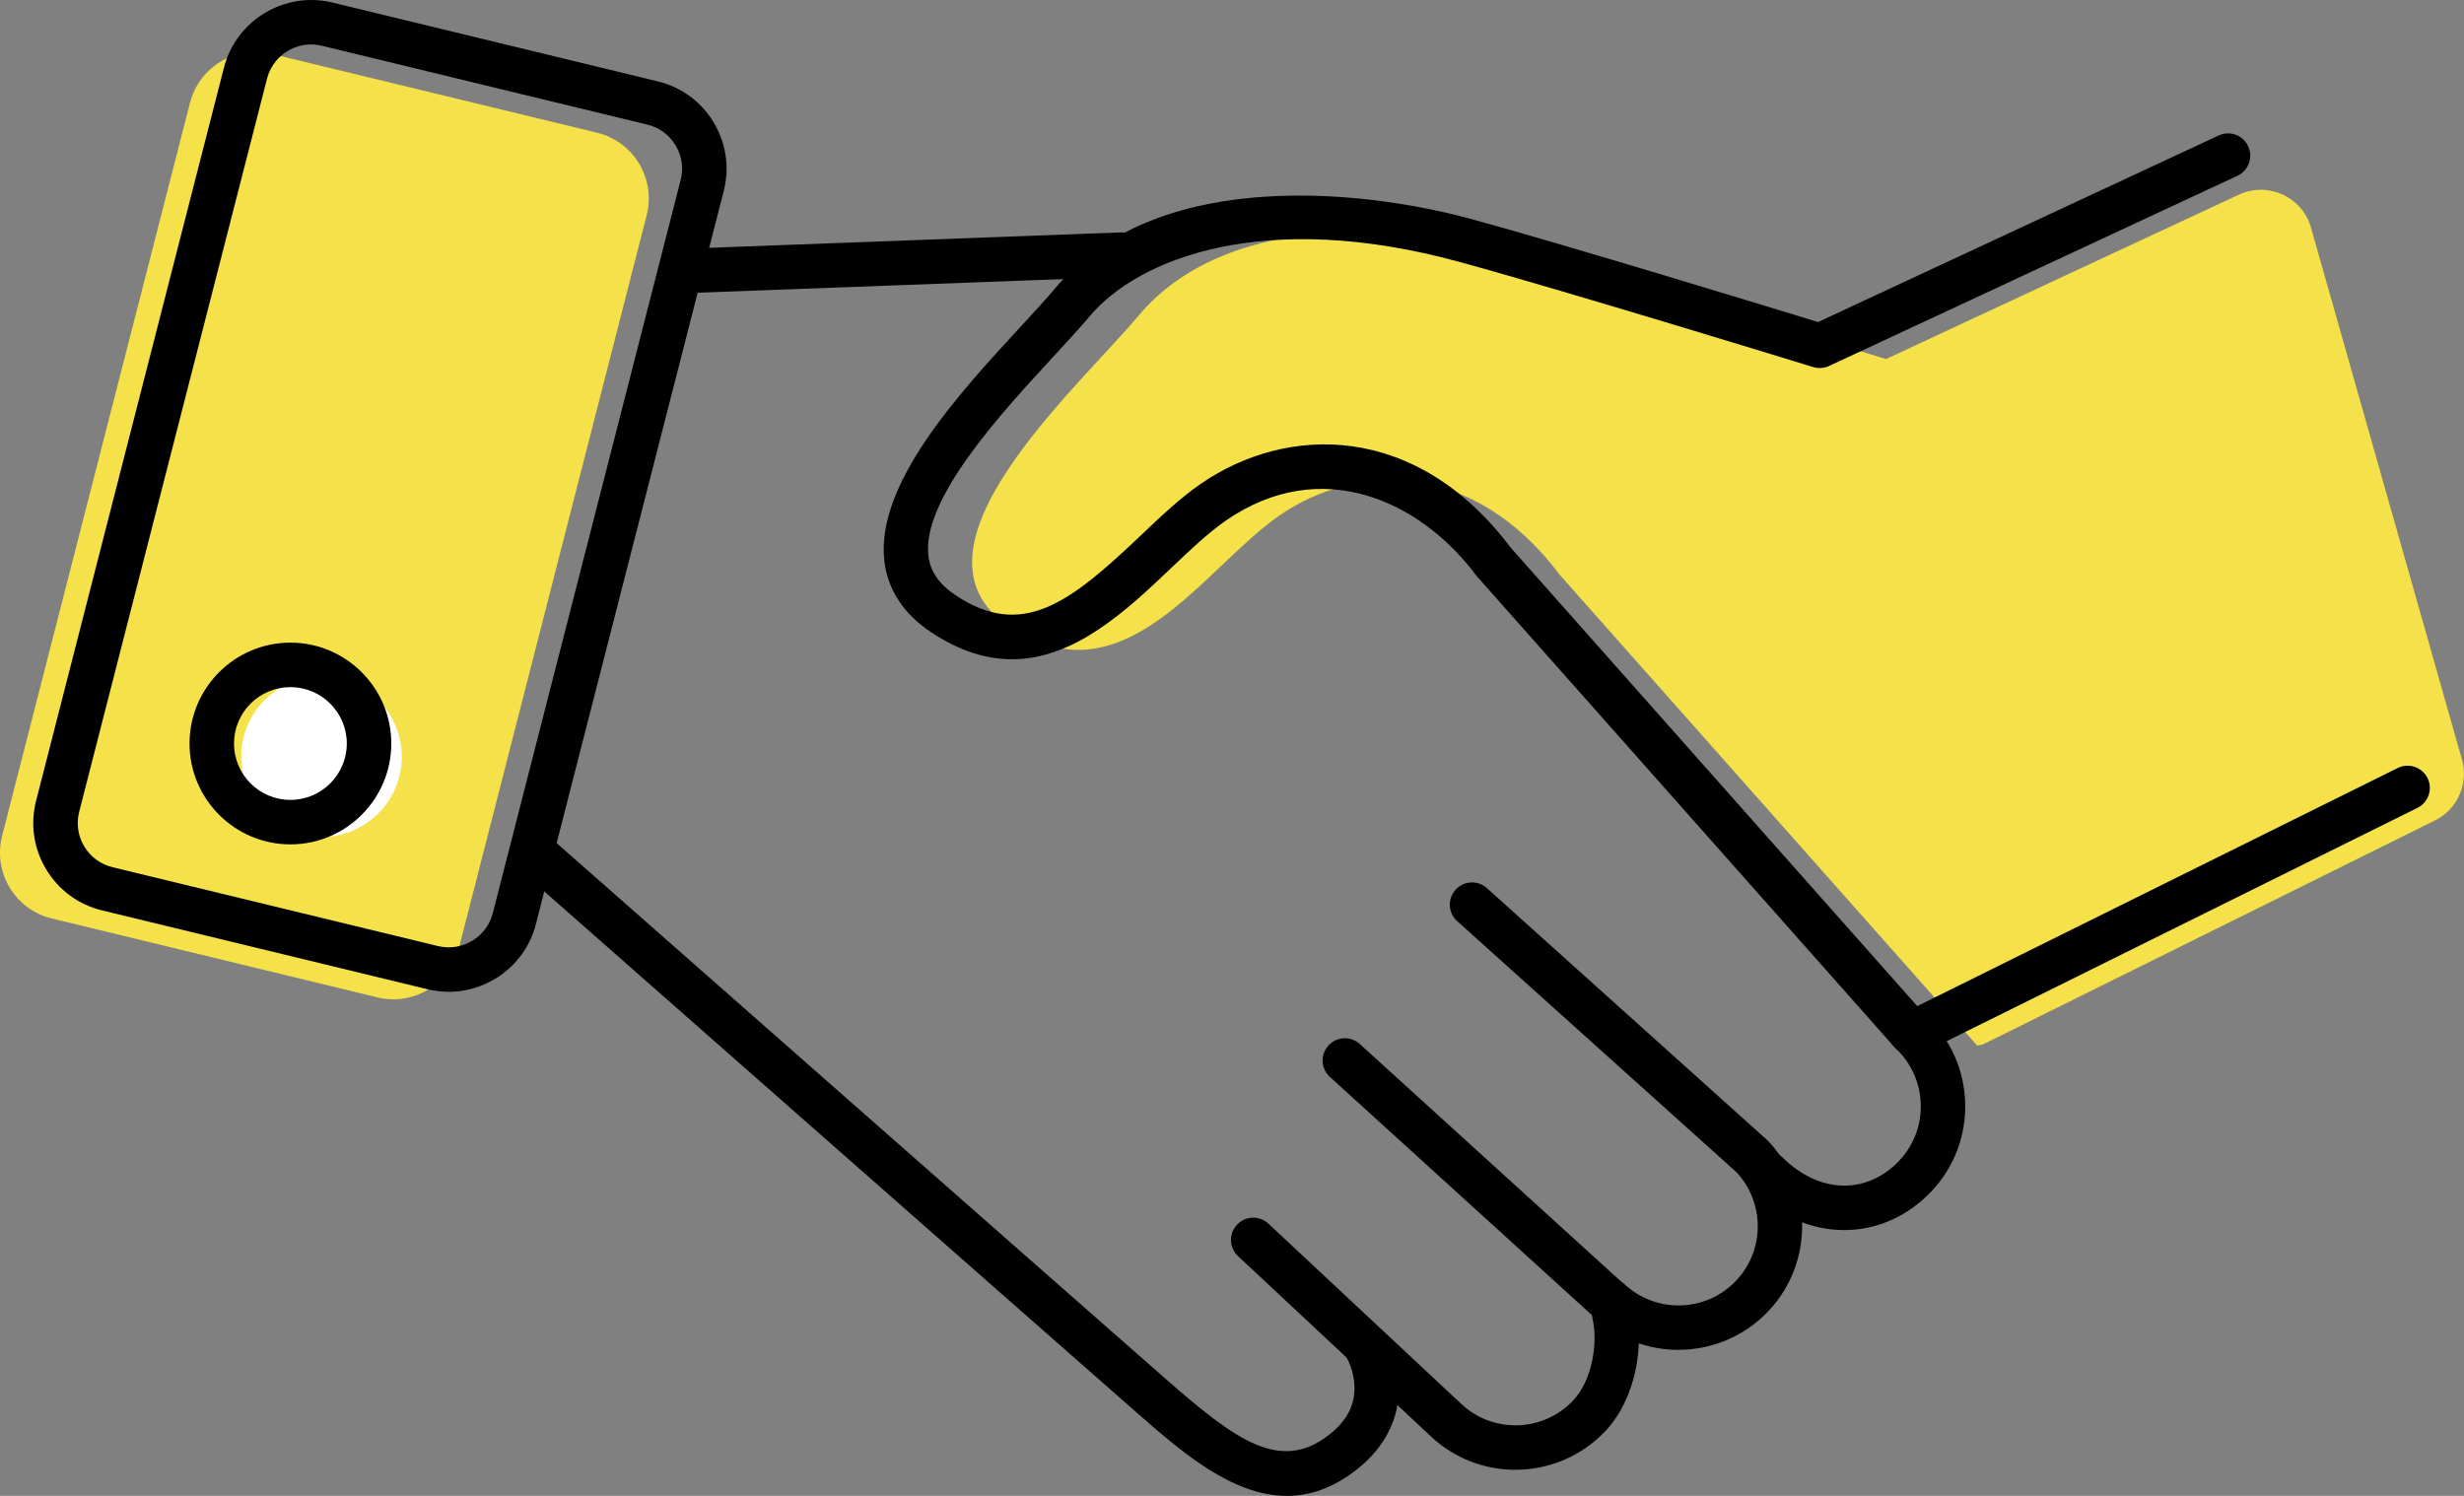
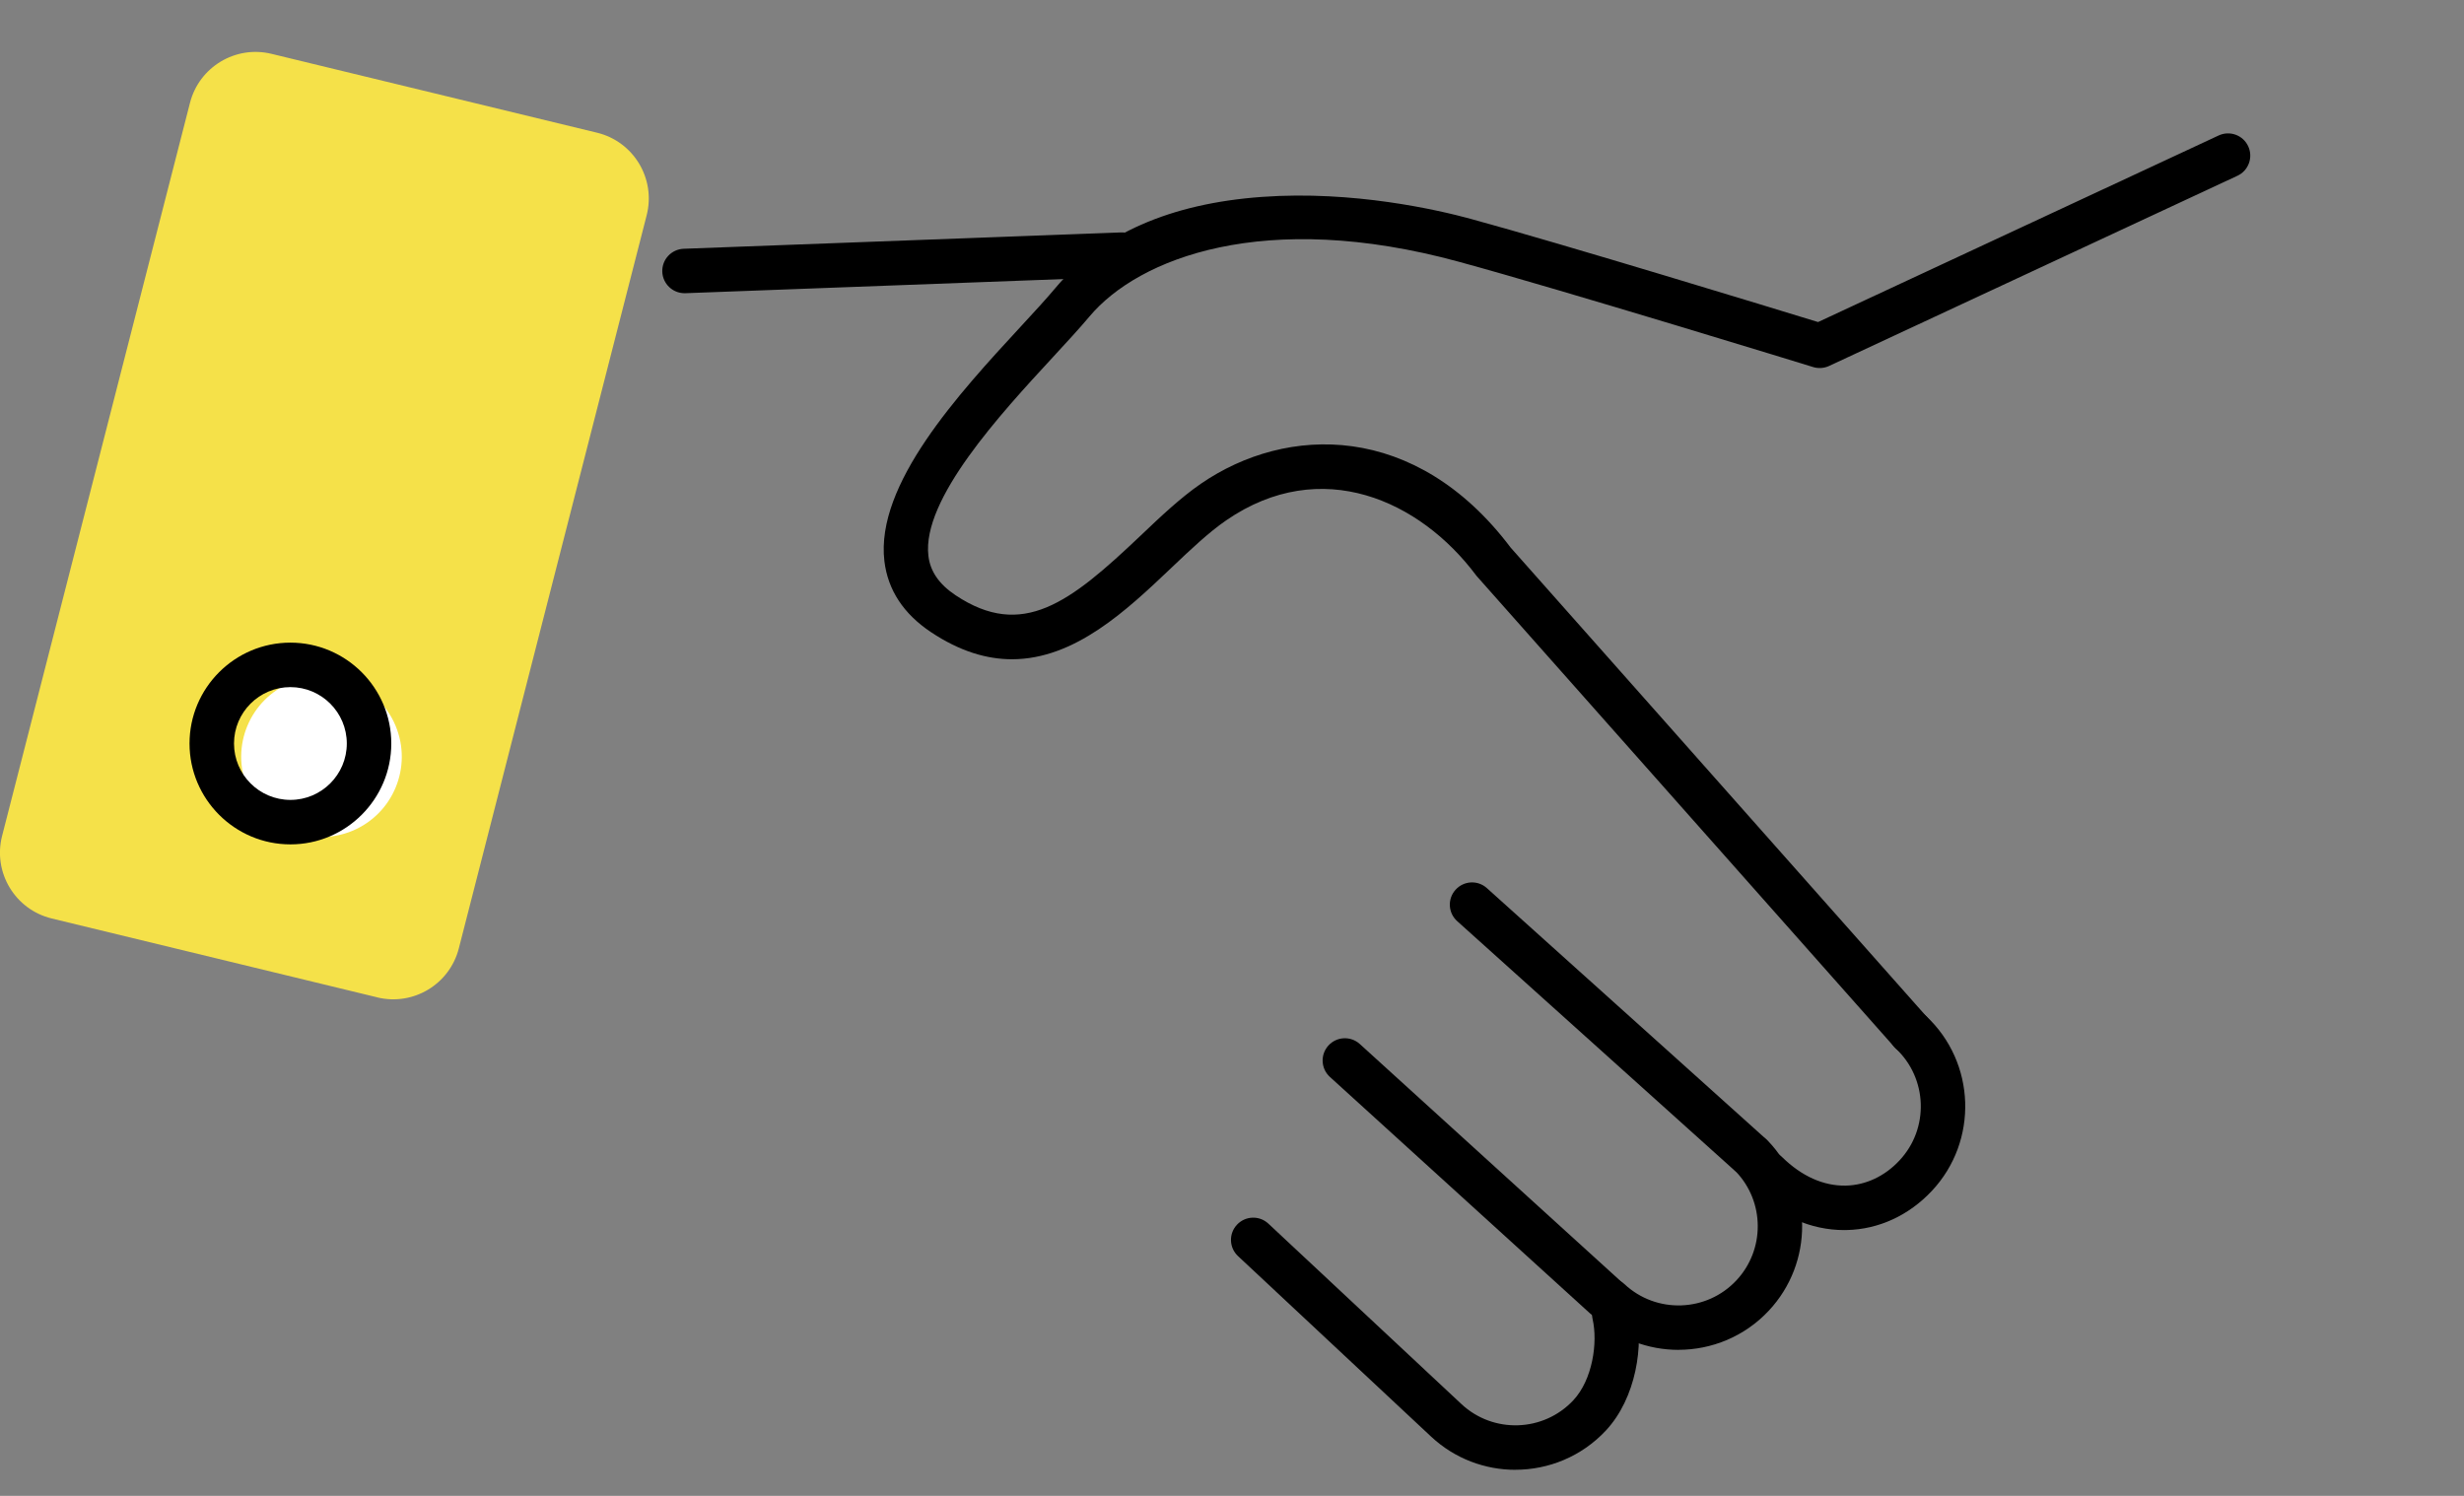
<svg xmlns="http://www.w3.org/2000/svg" id="_レイヤー_2" data-name="レイヤー 2" viewBox="0 0 471.41 286.22">
  <rect x="0" y="0" width="471.41" height="286.22" fill="#808080" stroke="none" />
  <defs>
    <style>
      .cls-1 {
        fill: #f5e149;
      }

      .cls-1, .cls-2, .cls-3 {
        stroke-width: 0px;
      }

      .cls-3 {
        fill: #fff;
      }
    </style>
  </defs>
  <g id="_レイヤー1" data-name="レイヤー1">
    <g>
-       <path class="cls-1" d="m428.35,37.24l-67.52,31.46s-47.73-14.68-67.92-20.19c-20.19-5.51-57.32-9.28-75.04,11.84-11.95,14.24-46.77,44.91-24.74,59.6,22.03,14.68,37.04-11.27,51.73-21.37s37.04-10.61,53.56,11.42l79.84,90.05,1.1-.2,86.5-42.87c4.3-2.13,6.47-7.03,5.16-11.65l-28.88-101.77c-1.67-5.9-8.23-8.9-13.79-6.31Z" />
      <path class="cls-1" d="m72.18,190.83l-62.28-15.09c-7.02-1.7-11.29-8.81-9.5-15.8L36.35,19.67c1.76-6.86,8.71-11.04,15.59-9.37l62.28,15.09c7.02,1.7,11.29,8.81,9.5,15.8l-35.94,140.28c-1.76,6.86-8.71,11.04-15.59,9.37Z" />
-       <path class="cls-2" d="m246.21,286.22c-10.54,0-20.3-8.55-28.62-15.84-16.12-14.12-117.5-103.38-118.53-104.28-1.76-1.55-1.93-4.24-.38-6,1.55-1.76,4.24-1.93,6-.38,1.02.9,102.4,90.16,118.47,104.23,13.15,11.51,21.78,17.95,31.18,10.54,3.4-2.68,4.97-5.75,4.8-9.39-.14-2.92-1.38-5.14-1.4-5.16-1.15-2.03-.47-4.62,1.55-5.8,2.02-1.17,4.59-.52,5.78,1.49,2.96,5,5.63,16.78-5.48,25.54-4.56,3.59-9.04,5.05-13.38,5.05Z" />
      <path class="cls-2" d="m289.93,281.23c-5.79,0-11.6-2.11-16.15-6.37l-36.92-34.52c-1.72-1.6-1.81-4.29-.2-6.01,1.6-1.71,4.29-1.81,6.01-.2l36.92,34.51c6.1,5.71,15.72,5.38,21.42-.72,3.64-3.89,4.73-10.97,3.68-15.56-.52-2.29.91-4.57,3.2-5.09,2.29-.53,4.57.91,5.09,3.2,1.56,6.83.08,17.01-5.76,23.26-4.65,4.97-10.97,7.49-17.29,7.49Z" />
      <path class="cls-2" d="m307.04,252.39c-1.02,0-2.04-.37-2.86-1.11l-49.74-45.22c-1.74-1.58-1.87-4.27-.29-6.01,1.58-1.74,4.27-1.87,6.01-.29l49.74,45.22c1.74,1.58,1.87,4.27.29,6.01-.84.92-1.99,1.39-3.15,1.39Z" />
      <path class="cls-2" d="m321.13,258.28c-5.79,0-11.6-2.11-16.15-6.37-1.72-1.6-1.81-4.29-.2-6.01,1.6-1.71,4.29-1.81,6.01-.2,6.1,5.71,15.72,5.38,21.42-.72,5.48-5.86,5.44-15-.09-20.8-1.62-1.7-1.56-4.39.14-6.01,1.7-1.62,4.39-1.56,6.01.14,8.63,9.06,8.7,23.32.14,32.47-4.65,4.97-10.96,7.49-17.29,7.49Z" />
      <path class="cls-2" d="m334.64,225c-1.01,0-2.03-.36-2.84-1.09l-53.01-47.66c-1.75-1.57-1.89-4.26-.32-6,1.57-1.75,4.26-1.89,6-.32l53.01,47.66c1.75,1.57,1.89,4.26.32,6-.84.93-2,1.41-3.16,1.41Z" />
      <path class="cls-2" d="m352.84,235.36c-6.41,0-12.57-2.72-17.82-7.88-1.68-1.65-1.7-4.34-.06-6.01,1.64-1.67,4.34-1.7,6.01-.06,3.72,3.65,7.92,5.53,12.17,5.44,3.8-.08,7.45-1.79,10.27-4.82,5.71-6.1,5.38-15.71-.72-21.42-1.72-1.6-1.81-4.29-.2-6.01,1.6-1.71,4.29-1.8,6.01-.2,9.53,8.91,10.03,23.91,1.12,33.44-4.4,4.71-10.19,7.38-16.3,7.51-.16,0-.33,0-.49,0Z" />
      <path class="cls-2" d="m365.6,201.76c-1.17,0-2.34-.48-3.18-1.43l-79.84-90.04c-.08-.09-.15-.18-.22-.27-10.66-14.22-29.56-22.97-47.75-10.47-3.36,2.31-6.85,5.62-10.54,9.13-8.46,8.03-18.39,17.46-30.46,17.46-4.81,0-9.96-1.5-15.5-5.19-5.25-3.5-8.25-8.07-8.91-13.59-1.75-14.7,14.28-32.08,25.98-44.76,2.56-2.77,4.98-5.39,6.76-7.52,8.63-10.29,21.94-16.15,39.54-17.41,17.46-1.26,33.7,2.52,39.87,4.2,17.96,4.9,58.07,17.17,66.48,19.75l76.64-35.7c2.13-.99,4.66-.07,5.65,2.06.99,2.13.07,4.66-2.06,5.65l-78.12,36.39c-.95.44-2.04.52-3.05.21-.48-.15-47.89-14.73-67.79-20.15-37.17-10.14-61.29-.69-70.66,10.47-1.91,2.28-4.4,4.97-7.03,7.82-9.99,10.82-25.08,27.18-23.79,37.99.35,2.97,2.05,5.43,5.18,7.52,12.83,8.55,21.92,1.41,35.38-11.36,3.94-3.75,7.67-7.28,11.58-9.97,16.42-11.29,41.09-11.87,59.26,12.23l79.73,89.92c1.56,1.76,1.4,4.44-.36,6-.81.72-1.82,1.07-2.82,1.07Z" />
      <path class="cls-2" d="m130.96,56.1c-2.27,0-4.16-1.8-4.25-4.09-.09-2.35,1.74-4.32,4.09-4.41l83.71-3.13c2.33-.08,4.32,1.74,4.41,4.09.09,2.35-1.74,4.32-4.09,4.41l-83.71,3.13c-.05,0-.11,0-.16,0Z" />
-       <path class="cls-2" d="m85.82,189.76c-1.33,0-2.67-.16-4.02-.48h0l-62.28-15.09c-4.51-1.09-8.3-3.88-10.69-7.86-2.39-3.98-3.07-8.64-1.92-13.13L42.85,12.93C45.18,3.86,54.47-1.72,63.57.48l62.28,15.09c4.51,1.09,8.31,3.88,10.69,7.86,2.39,3.97,3.07,8.64,1.92,13.13l-35.94,140.28c-1.98,7.73-9.02,12.93-16.7,12.93ZM59.53,8.5c-3.88,0-7.44,2.63-8.44,6.54L15.15,155.32c-.58,2.27-.24,4.63.97,6.64,1.21,2.01,3.13,3.42,5.41,3.97l62.28,15.09h0c4.6,1.12,9.3-1.71,10.47-6.29l35.94-140.28c.58-2.27.24-4.63-.97-6.64-1.21-2.01-3.13-3.42-5.41-3.97l-62.28-15.09c-.68-.16-1.36-.24-2.03-.24Z" />
-       <path class="cls-2" d="m366.7,201.56c-1.57,0-3.07-.87-3.81-2.36-1.04-2.1-.18-4.66,1.92-5.7l93.92-46.55c2.1-1.04,4.65-.18,5.7,1.92,1.04,2.1.18,4.66-1.92,5.7l-93.92,46.55c-.61.3-1.25.44-1.88.44Z" />
      <circle class="cls-3" cx="61.51" cy="144.79" r="15.36" transform="translate(-50.73 34.56) rotate(-22.5)" />
      <path class="cls-2" d="m55.56,161.56c-10.64,0-19.3-8.66-19.3-19.3s8.66-19.3,19.3-19.3,19.3,8.66,19.3,19.3-8.66,19.3-19.3,19.3Zm0-30.09c-5.95,0-10.79,4.84-10.79,10.79s4.84,10.79,10.79,10.79,10.79-4.84,10.79-10.79-4.84-10.79-10.79-10.79Z" />
    </g>
  </g>
</svg>